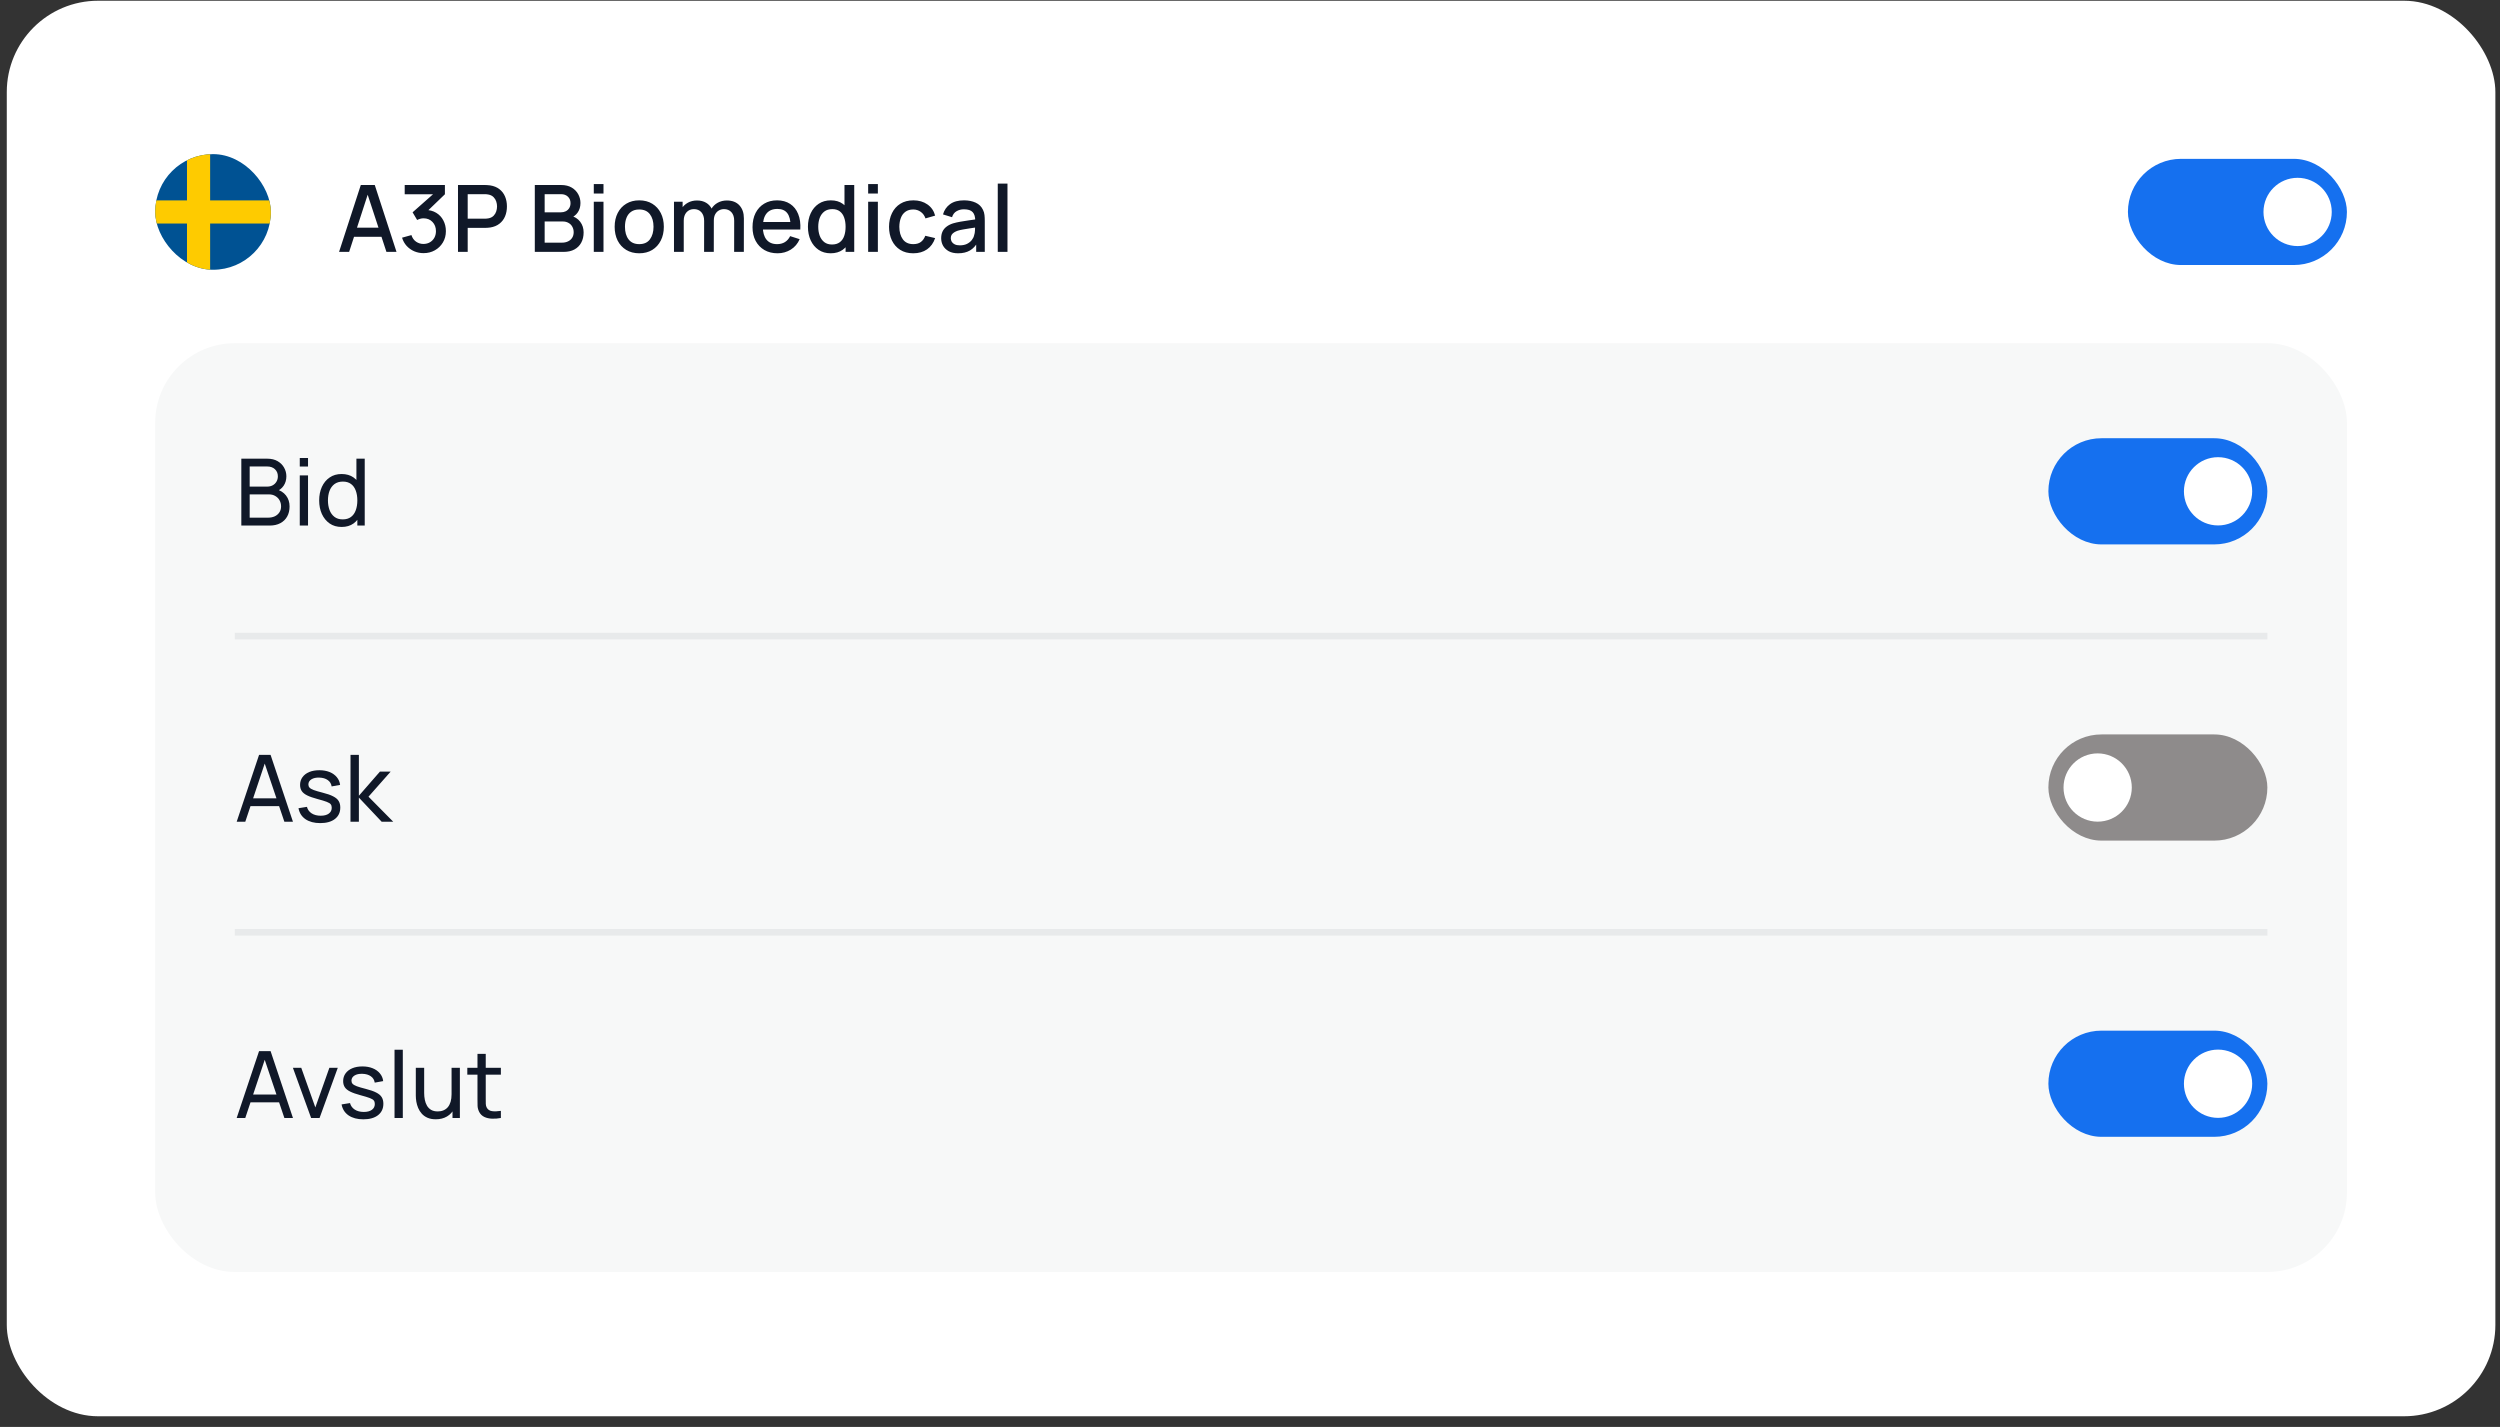
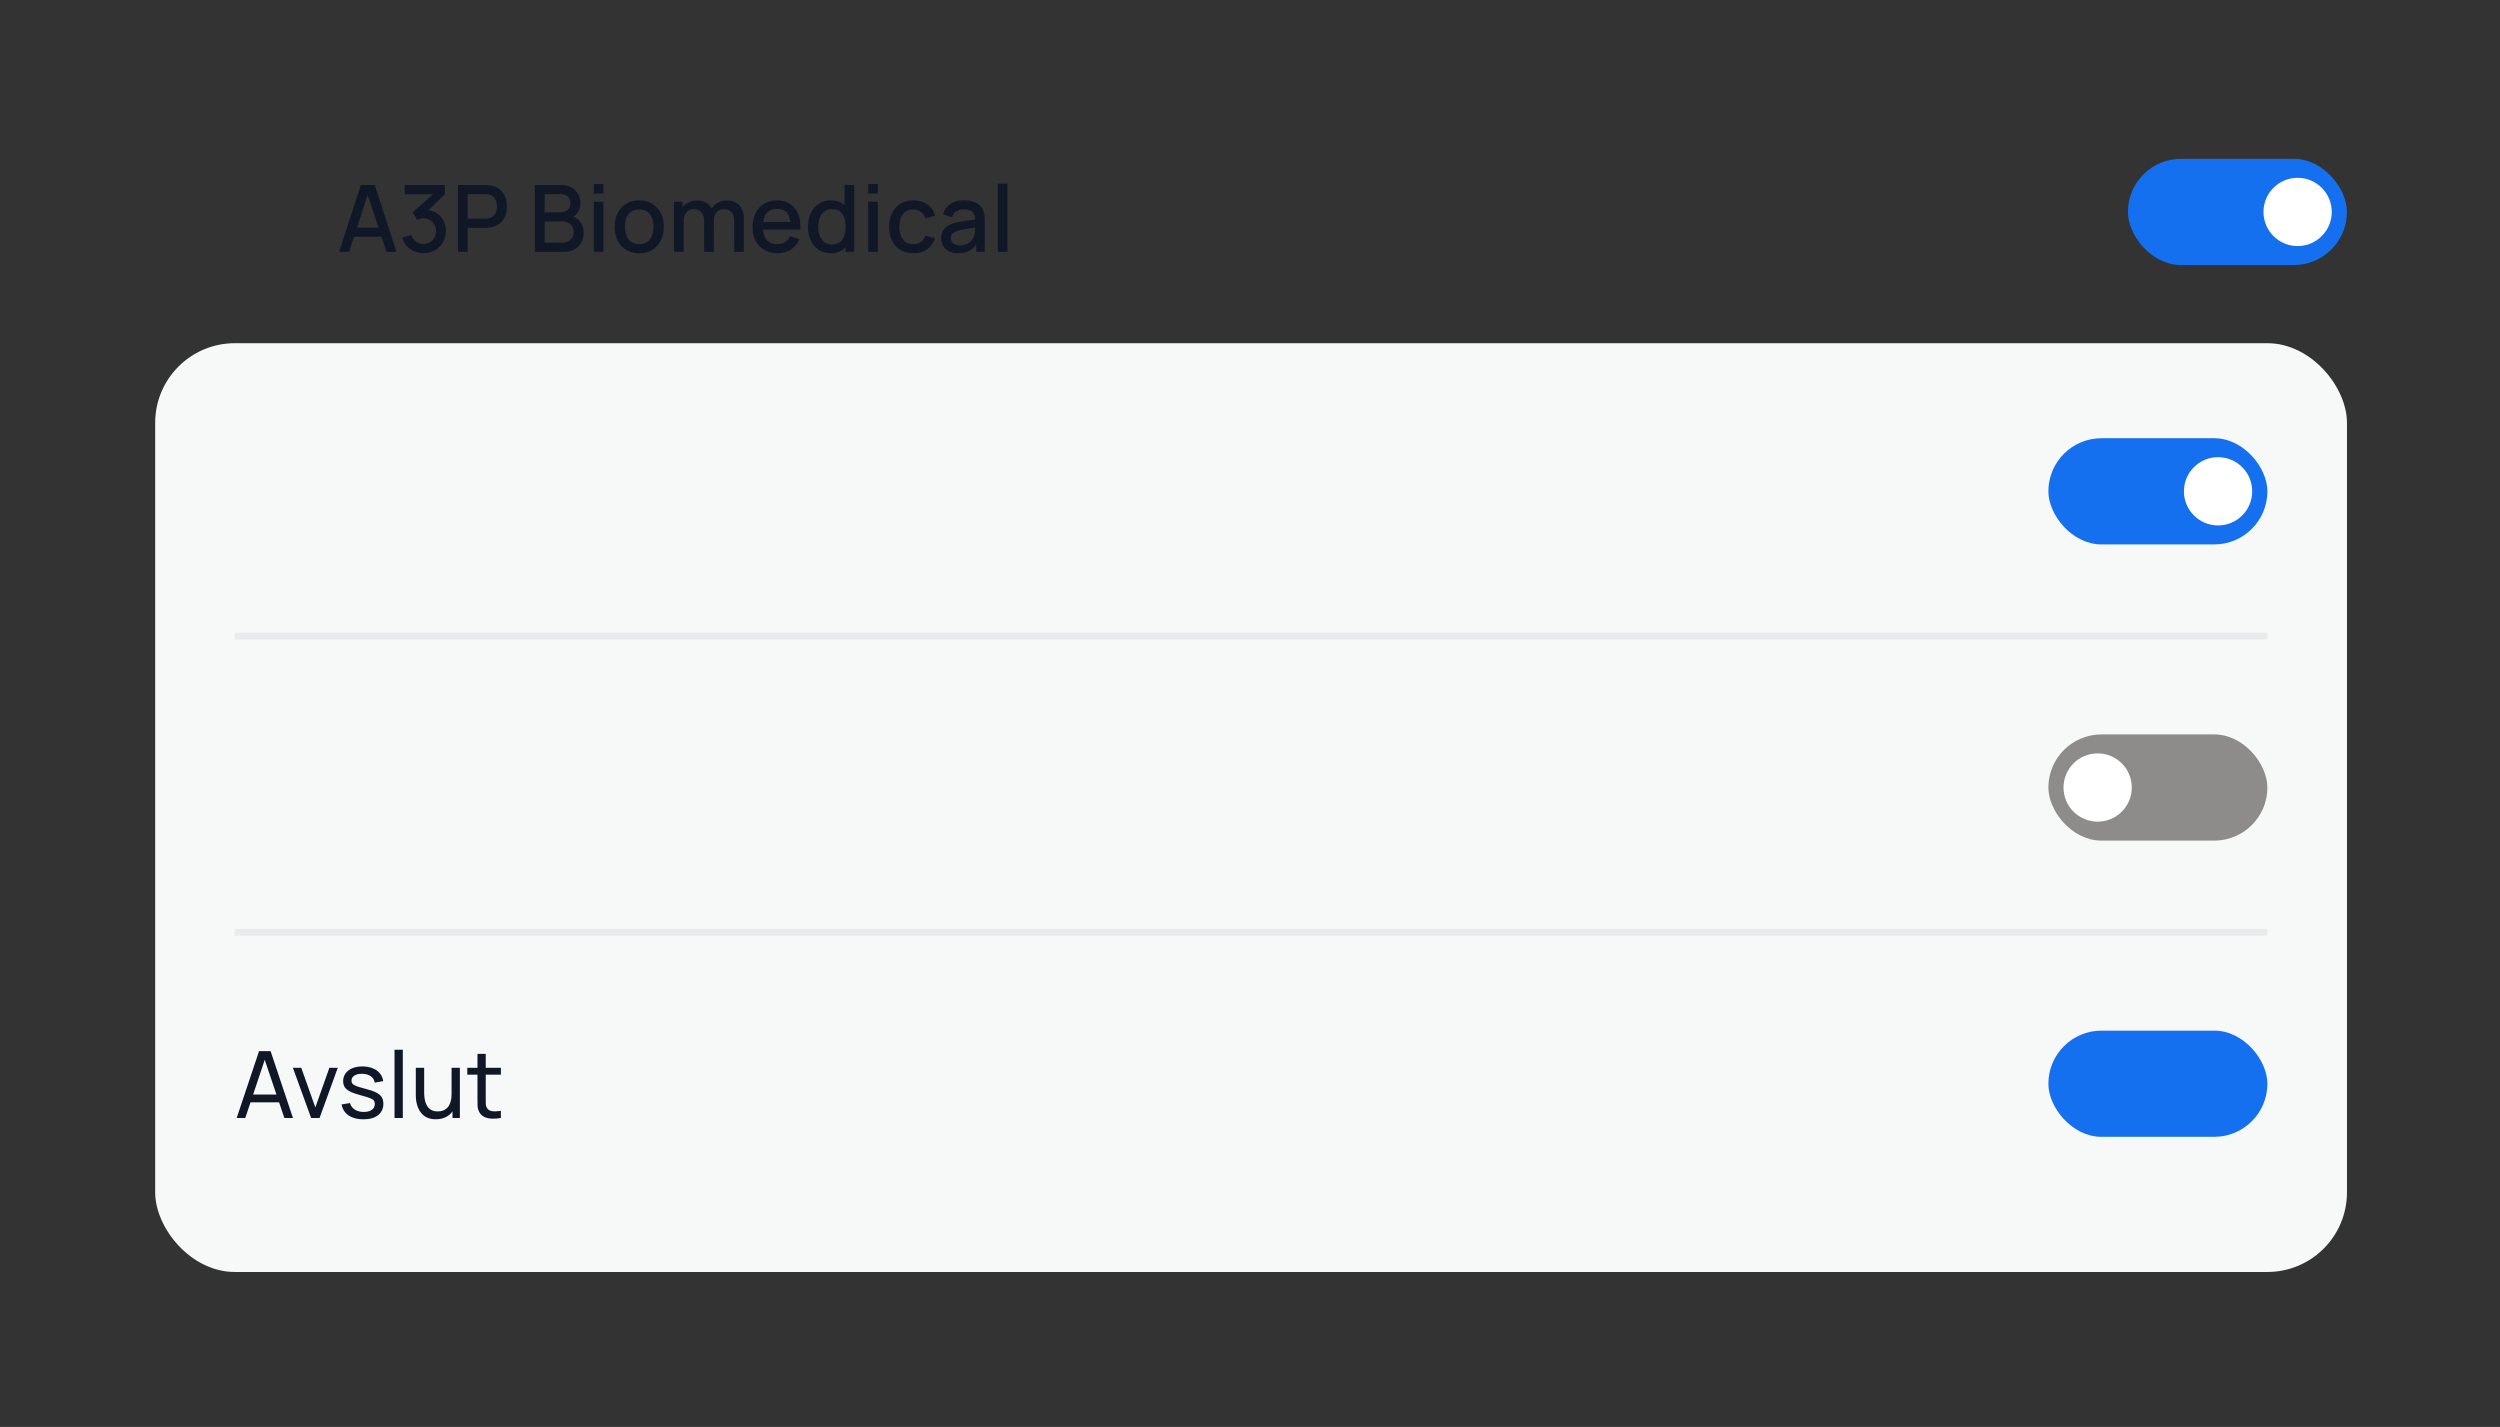
<svg xmlns="http://www.w3.org/2000/svg" width="219" height="125" viewBox="0 0 219 125" fill="none">
  <rect x="0" y="0" width="219" height="125" fill="#333333" stroke="none" />
-   <rect x="0.594" y="0.065" width="218" height="124" rx="8" fill="white" />
  <g clip-path="url(#clip0_2282_4398)">
    <path d="M13.594 13.501H23.727V23.631H13.594V13.501Z" fill="#005293" />
    <path d="M13.594 18.566H23.727H13.594ZM17.394 13.501V23.631V13.501Z" fill="black" />
    <path d="M13.594 18.566H23.727M17.394 13.501V23.631" stroke="#FECB00" stroke-width="2.027" />
  </g>
  <path d="M29.702 22.065L31.606 16.207H32.83L34.734 22.065H33.851L32.098 16.72H32.318L30.584 22.065H29.702ZM30.69 20.743V19.946H33.749V20.743H30.69ZM37.103 22.175C36.813 22.175 36.54 22.121 36.285 22.012C36.031 21.901 35.809 21.744 35.622 21.541C35.438 21.337 35.304 21.097 35.22 20.821L36.041 20.593C36.12 20.845 36.257 21.039 36.452 21.174C36.648 21.307 36.864 21.372 37.103 21.37C37.317 21.367 37.506 21.317 37.669 21.219C37.831 21.122 37.959 20.99 38.051 20.825C38.143 20.657 38.189 20.464 38.189 20.247C38.189 19.922 38.088 19.653 37.884 19.442C37.684 19.23 37.42 19.124 37.095 19.124C37.003 19.124 36.908 19.138 36.81 19.165C36.715 19.192 36.626 19.227 36.542 19.271L36.143 18.599L38.21 16.773L38.299 17.017H35.452V16.207H38.974V17.017L37.258 18.669L37.25 18.392C37.618 18.392 37.938 18.475 38.21 18.64C38.481 18.803 38.69 19.025 38.836 19.307C38.985 19.587 39.06 19.9 39.06 20.247C39.06 20.621 38.972 20.953 38.795 21.244C38.622 21.534 38.387 21.762 38.092 21.927C37.799 22.093 37.469 22.175 37.103 22.175ZM40.12 22.065V16.207H42.487C42.544 16.207 42.615 16.21 42.699 16.216C42.783 16.218 42.863 16.227 42.939 16.24C43.264 16.292 43.535 16.403 43.752 16.574C43.972 16.744 44.136 16.96 44.245 17.22C44.353 17.481 44.407 17.768 44.407 18.083C44.407 18.4 44.353 18.689 44.245 18.949C44.136 19.21 43.972 19.425 43.752 19.596C43.535 19.767 43.264 19.878 42.939 19.93C42.863 19.941 42.782 19.949 42.695 19.954C42.611 19.96 42.542 19.962 42.487 19.962H40.97V22.065H40.12ZM40.97 19.157H42.455C42.509 19.157 42.569 19.154 42.634 19.149C42.702 19.143 42.765 19.134 42.825 19.12C42.998 19.079 43.138 19.005 43.244 18.896C43.35 18.785 43.426 18.658 43.472 18.514C43.518 18.37 43.541 18.227 43.541 18.083C43.541 17.939 43.518 17.797 43.472 17.656C43.426 17.512 43.35 17.386 43.244 17.277C43.138 17.166 42.998 17.09 42.825 17.05C42.765 17.033 42.702 17.022 42.634 17.017C42.569 17.012 42.509 17.009 42.455 17.009H40.97V19.157ZM46.849 22.065V16.207H49.152C49.523 16.207 49.835 16.283 50.088 16.435C50.34 16.587 50.53 16.784 50.657 17.025C50.785 17.264 50.848 17.516 50.848 17.782C50.848 18.105 50.768 18.381 50.608 18.612C50.451 18.842 50.238 19 49.97 19.084L49.962 18.884C50.336 18.976 50.623 19.157 50.824 19.425C51.025 19.691 51.125 20.002 51.125 20.357C51.125 20.701 51.056 21.001 50.917 21.256C50.782 21.511 50.583 21.71 50.319 21.854C50.059 21.995 49.743 22.065 49.372 22.065H46.849ZM47.712 21.256H49.241C49.434 21.256 49.606 21.219 49.758 21.146C49.913 21.073 50.033 20.968 50.12 20.833C50.21 20.695 50.254 20.53 50.254 20.341C50.254 20.164 50.215 20.006 50.136 19.865C50.06 19.721 49.949 19.608 49.803 19.527C49.659 19.443 49.49 19.401 49.294 19.401H47.712V21.256ZM47.712 18.599H49.14C49.297 18.599 49.438 18.568 49.563 18.506C49.69 18.441 49.791 18.349 49.864 18.229C49.94 18.107 49.978 17.961 49.978 17.79C49.978 17.562 49.902 17.375 49.75 17.229C49.598 17.082 49.395 17.009 49.14 17.009H47.712V18.599ZM52.016 16.952V16.126H52.866V16.952H52.016ZM52.016 22.065V17.672H52.866V22.065H52.016ZM55.996 22.188C55.556 22.188 55.175 22.088 54.852 21.89C54.53 21.692 54.28 21.42 54.104 21.073C53.93 20.723 53.844 20.32 53.844 19.865C53.844 19.406 53.933 19.004 54.112 18.656C54.291 18.307 54.542 18.035 54.865 17.843C55.187 17.648 55.564 17.55 55.996 17.55C56.435 17.55 56.816 17.649 57.139 17.847C57.461 18.045 57.711 18.317 57.887 18.665C58.063 19.012 58.152 19.412 58.152 19.865C58.152 20.323 58.062 20.727 57.883 21.077C57.707 21.424 57.457 21.697 57.135 21.895C56.812 22.09 56.432 22.188 55.996 22.188ZM55.996 21.386C56.416 21.386 56.729 21.245 56.935 20.963C57.144 20.678 57.248 20.312 57.248 19.865C57.248 19.406 57.143 19.04 56.931 18.766C56.722 18.49 56.41 18.351 55.996 18.351C55.711 18.351 55.476 18.416 55.292 18.547C55.107 18.674 54.97 18.852 54.881 19.079C54.791 19.305 54.747 19.566 54.747 19.865C54.747 20.326 54.852 20.695 55.064 20.971C55.276 21.248 55.586 21.386 55.996 21.386ZM64.31 22.065L64.314 19.328C64.314 19.01 64.232 18.764 64.07 18.587C63.907 18.408 63.693 18.319 63.427 18.319C63.264 18.319 63.115 18.357 62.979 18.433C62.846 18.506 62.738 18.617 62.654 18.766C62.572 18.913 62.532 19.097 62.532 19.32L62.121 19.112C62.116 18.803 62.181 18.532 62.316 18.298C62.455 18.065 62.642 17.885 62.878 17.757C63.114 17.627 63.378 17.562 63.671 17.562C64.145 17.562 64.513 17.704 64.773 17.989C65.034 18.274 65.164 18.652 65.164 19.124L65.16 22.065H64.31ZM59.041 22.065V17.672H59.798V18.941H59.896V22.065H59.041ZM61.678 22.065L61.682 19.344C61.682 19.024 61.6 18.773 61.438 18.591C61.278 18.41 61.062 18.319 60.791 18.319C60.522 18.319 60.305 18.411 60.14 18.595C59.977 18.78 59.896 19.021 59.896 19.32L59.489 19.059C59.489 18.772 59.558 18.515 59.696 18.29C59.835 18.065 60.022 17.888 60.258 17.757C60.494 17.627 60.761 17.562 61.059 17.562C61.371 17.562 61.637 17.629 61.857 17.762C62.076 17.892 62.243 18.075 62.357 18.311C62.474 18.547 62.532 18.82 62.532 19.132L62.528 22.065H61.678ZM68.113 22.188C67.677 22.188 67.293 22.093 66.962 21.903C66.634 21.71 66.377 21.443 66.193 21.101C66.011 20.757 65.921 20.358 65.921 19.905C65.921 19.425 66.01 19.009 66.189 18.656C66.371 18.304 66.623 18.031 66.946 17.839C67.268 17.646 67.644 17.55 68.073 17.55C68.52 17.55 68.901 17.654 69.216 17.863C69.53 18.069 69.765 18.363 69.919 18.746C70.077 19.128 70.139 19.583 70.106 20.109H69.256V19.799C69.251 19.29 69.153 18.913 68.963 18.669C68.776 18.425 68.49 18.302 68.105 18.302C67.679 18.302 67.359 18.437 67.145 18.705C66.931 18.974 66.824 19.362 66.824 19.869C66.824 20.351 66.931 20.726 67.145 20.991C67.359 21.255 67.668 21.386 68.073 21.386C68.338 21.386 68.567 21.326 68.76 21.207C68.955 21.085 69.107 20.912 69.216 20.686L70.05 20.951C69.879 21.344 69.62 21.649 69.273 21.866C68.925 22.08 68.539 22.188 68.113 22.188ZM66.547 20.109V19.446H69.683V20.109H66.547ZM72.764 22.188C72.355 22.188 72.001 22.086 71.703 21.882C71.407 21.679 71.178 21.402 71.015 21.052C70.855 20.7 70.775 20.304 70.775 19.865C70.775 19.423 70.856 19.028 71.019 18.681C71.182 18.331 71.412 18.056 71.711 17.855C72.012 17.652 72.368 17.55 72.781 17.55C73.196 17.55 73.544 17.652 73.826 17.855C74.111 18.056 74.325 18.331 74.469 18.681C74.615 19.031 74.689 19.425 74.689 19.865C74.689 20.304 74.615 20.699 74.469 21.048C74.322 21.398 74.107 21.676 73.822 21.882C73.537 22.086 73.185 22.188 72.764 22.188ZM72.882 21.419C73.162 21.419 73.389 21.352 73.566 21.219C73.742 21.086 73.871 20.903 73.952 20.67C74.034 20.437 74.074 20.168 74.074 19.865C74.074 19.561 74.032 19.292 73.948 19.059C73.867 18.826 73.739 18.644 73.566 18.514C73.395 18.384 73.177 18.319 72.911 18.319C72.629 18.319 72.397 18.388 72.215 18.526C72.034 18.665 71.898 18.85 71.808 19.084C71.722 19.317 71.678 19.577 71.678 19.865C71.678 20.155 71.722 20.418 71.808 20.654C71.898 20.887 72.031 21.073 72.207 21.211C72.386 21.349 72.611 21.419 72.882 21.419ZM74.074 22.065V18.905H73.977V16.207H74.831V22.065H74.074ZM76.05 16.952V16.126H76.901V16.952H76.05ZM76.05 22.065V17.672H76.901V22.065H76.05ZM80.002 22.188C79.552 22.188 79.169 22.087 78.855 21.886C78.54 21.686 78.299 21.41 78.13 21.061C77.965 20.711 77.881 20.314 77.878 19.869C77.881 19.416 77.968 19.016 78.139 18.669C78.309 18.319 78.554 18.045 78.871 17.847C79.188 17.649 79.569 17.55 80.014 17.55C80.494 17.55 80.903 17.669 81.243 17.908C81.584 18.147 81.809 18.473 81.918 18.888L81.072 19.132C80.988 18.886 80.849 18.694 80.657 18.559C80.467 18.421 80.249 18.351 80.002 18.351C79.722 18.351 79.493 18.418 79.314 18.551C79.135 18.681 79.002 18.86 78.916 19.088C78.829 19.315 78.784 19.576 78.781 19.869C78.784 20.322 78.887 20.688 79.091 20.967C79.297 21.246 79.6 21.386 80.002 21.386C80.276 21.386 80.497 21.324 80.665 21.199C80.836 21.072 80.966 20.89 81.055 20.654L81.918 20.857C81.774 21.286 81.537 21.615 81.206 21.846C80.875 22.074 80.474 22.188 80.002 22.188ZM83.932 22.188C83.606 22.188 83.334 22.128 83.114 22.009C82.894 21.886 82.728 21.726 82.614 21.529C82.502 21.328 82.447 21.108 82.447 20.869C82.447 20.647 82.486 20.452 82.565 20.284C82.644 20.116 82.76 19.973 82.915 19.857C83.069 19.737 83.259 19.641 83.484 19.568C83.68 19.511 83.9 19.46 84.147 19.417C84.394 19.374 84.653 19.333 84.924 19.295C85.198 19.257 85.469 19.219 85.738 19.181L85.429 19.352C85.434 19.008 85.361 18.753 85.209 18.587C85.06 18.419 84.802 18.335 84.436 18.335C84.206 18.335 83.994 18.389 83.802 18.498C83.609 18.604 83.475 18.78 83.399 19.027L82.606 18.782C82.714 18.406 82.92 18.106 83.224 17.884C83.53 17.661 83.937 17.55 84.444 17.55C84.838 17.55 85.179 17.618 85.469 17.753C85.762 17.886 85.977 18.098 86.112 18.388C86.183 18.532 86.226 18.683 86.242 18.844C86.259 19.004 86.267 19.176 86.267 19.36V22.065H85.514V21.061L85.661 21.191C85.479 21.527 85.247 21.778 84.965 21.943C84.686 22.106 84.341 22.188 83.932 22.188ZM84.082 21.492C84.324 21.492 84.531 21.45 84.705 21.366C84.878 21.279 85.018 21.169 85.124 21.036C85.229 20.903 85.299 20.765 85.331 20.621C85.377 20.491 85.403 20.345 85.408 20.182C85.416 20.019 85.421 19.889 85.421 19.791L85.697 19.893C85.429 19.934 85.185 19.97 84.965 20.003C84.745 20.035 84.546 20.068 84.367 20.101C84.191 20.13 84.033 20.167 83.895 20.21C83.778 20.251 83.674 20.3 83.582 20.357C83.492 20.414 83.421 20.483 83.366 20.564C83.315 20.646 83.289 20.745 83.289 20.861C83.289 20.975 83.317 21.081 83.374 21.179C83.431 21.273 83.518 21.349 83.635 21.406C83.751 21.463 83.9 21.492 84.082 21.492ZM87.404 22.065V16.085H88.255V22.065H87.404Z" fill="#101828" />
  <rect x="186.406" y="13.915" width="19.184" height="9.301" rx="4.651" fill="#1570EF" />
  <circle cx="201.271" cy="18.566" r="2.99" fill="white" />
  <rect x="13.594" y="30.065" width="192" height="81.36" rx="6.974" fill="#F7F8F8" />
-   <path d="M21.14 46.039V40.181H23.422C23.772 40.181 24.07 40.253 24.317 40.397C24.567 40.541 24.756 40.73 24.887 40.966C25.019 41.2 25.086 41.452 25.086 41.723C25.086 42.04 25.005 42.318 24.842 42.557C24.679 42.795 24.459 42.96 24.183 43.049L24.175 42.85C24.552 42.95 24.844 43.135 25.053 43.403C25.262 43.672 25.366 43.992 25.366 44.363C25.366 44.705 25.296 45 25.155 45.25C25.017 45.499 24.816 45.693 24.553 45.832C24.293 45.97 23.983 46.039 23.625 46.039H21.14ZM21.872 45.347H23.487C23.704 45.347 23.898 45.308 24.069 45.23C24.24 45.148 24.374 45.034 24.471 44.888C24.572 44.741 24.622 44.565 24.622 44.359C24.622 44.161 24.577 43.983 24.488 43.826C24.401 43.669 24.278 43.544 24.118 43.452C23.96 43.357 23.777 43.309 23.568 43.309H21.872V45.347ZM21.872 42.626H23.414C23.587 42.626 23.743 42.589 23.882 42.516C24.023 42.44 24.134 42.334 24.215 42.199C24.299 42.063 24.341 41.905 24.341 41.723C24.341 41.471 24.256 41.265 24.085 41.105C23.914 40.944 23.691 40.864 23.414 40.864H21.872V42.626ZM26.259 40.869V40.12H26.983V40.869H26.259ZM26.259 46.039V41.646H26.983V46.039H26.259ZM29.928 46.161C29.519 46.161 29.167 46.059 28.875 45.856C28.582 45.65 28.355 45.372 28.195 45.022C28.038 44.672 27.959 44.278 27.959 43.838C27.959 43.399 28.038 43.004 28.195 42.654C28.355 42.305 28.582 42.029 28.875 41.829C29.167 41.625 29.517 41.524 29.924 41.524C30.339 41.524 30.688 41.624 30.97 41.825C31.252 42.025 31.465 42.301 31.608 42.65C31.755 43 31.828 43.396 31.828 43.838C31.828 44.275 31.755 44.669 31.608 45.022C31.465 45.372 31.252 45.65 30.97 45.856C30.688 46.059 30.34 46.161 29.928 46.161ZM30.018 45.498C30.313 45.498 30.556 45.428 30.746 45.286C30.936 45.143 31.075 44.946 31.165 44.697C31.257 44.444 31.303 44.158 31.303 43.838C31.303 43.513 31.257 43.227 31.165 42.98C31.075 42.73 30.937 42.536 30.75 42.398C30.563 42.257 30.325 42.187 30.038 42.187C29.74 42.187 29.493 42.26 29.298 42.406C29.105 42.553 28.961 42.751 28.866 43C28.774 43.25 28.728 43.529 28.728 43.838C28.728 44.15 28.776 44.432 28.87 44.684C28.965 44.934 29.108 45.132 29.298 45.278C29.49 45.425 29.73 45.498 30.018 45.498ZM31.303 46.039V42.805H31.222V40.181H31.95V46.039H31.303Z" fill="#101828" />
  <rect x="179.438" y="38.389" width="19.184" height="9.301" rx="4.651" fill="#1570EF" />
  <circle cx="194.302" cy="43.039" r="2.99" fill="white" />
  <line x1="20.57" y1="55.722" x2="198.623" y2="55.722" stroke="#101828" stroke-opacity="0.06" stroke-width="0.581" />
-   <path d="M20.733 71.986L22.694 66.128H23.703L25.663 71.986H24.911L23.076 66.552H23.304L21.486 71.986H20.733ZM21.677 70.615V69.936H24.72V70.615H21.677ZM28.052 72.104C27.528 72.104 27.098 71.99 26.762 71.763C26.428 71.532 26.224 71.211 26.148 70.799L26.888 70.68C26.948 70.919 27.085 71.109 27.299 71.25C27.513 71.388 27.779 71.457 28.096 71.457C28.397 71.457 28.633 71.395 28.804 71.27C28.975 71.146 29.06 70.976 29.06 70.762C29.06 70.637 29.032 70.537 28.975 70.461C28.918 70.382 28.8 70.309 28.621 70.241C28.445 70.173 28.178 70.092 27.82 69.997C27.432 69.894 27.127 69.787 26.904 69.676C26.682 69.564 26.523 69.436 26.428 69.289C26.333 69.143 26.286 68.965 26.286 68.756C26.286 68.499 26.357 68.274 26.497 68.081C26.639 67.886 26.835 67.735 27.087 67.629C27.342 67.524 27.638 67.471 27.974 67.471C28.308 67.471 28.606 67.524 28.869 67.629C29.132 67.735 29.344 67.886 29.504 68.081C29.666 68.274 29.763 68.499 29.793 68.756L29.052 68.891C29.017 68.655 28.903 68.469 28.71 68.333C28.521 68.198 28.275 68.126 27.974 68.118C27.689 68.107 27.457 68.157 27.279 68.268C27.102 68.379 27.014 68.53 27.014 68.72C27.014 68.826 27.047 68.916 27.112 68.992C27.18 69.068 27.303 69.14 27.482 69.208C27.664 69.276 27.927 69.353 28.271 69.44C28.659 69.537 28.964 69.644 29.186 69.761C29.412 69.875 29.572 70.011 29.666 70.168C29.761 70.323 29.809 70.514 29.809 70.742C29.809 71.165 29.653 71.498 29.341 71.742C29.029 71.984 28.599 72.104 28.052 72.104ZM30.702 71.986L30.706 66.128H31.438V69.708L33.281 67.593H34.221L32.28 69.79L34.449 71.986H33.436L31.438 69.871V71.986H30.702Z" fill="#101828" />
  <rect x="179.438" y="64.336" width="19.184" height="9.301" rx="4.651" fill="#8E8B8B" />
  <circle cx="183.755" cy="68.987" r="2.99" fill="white" />
  <line x1="20.57" y1="81.669" x2="198.623" y2="81.669" stroke="#101828" stroke-opacity="0.06" stroke-width="0.581" />
  <path d="M20.733 97.935L22.694 92.077H23.703L25.663 97.935H24.911L23.076 92.5H23.304L21.486 97.935H20.733ZM21.677 96.564V95.884H24.72V96.564H21.677ZM27.254 97.935L25.659 93.541H26.391L27.624 97.011L28.852 93.541H29.589L27.994 97.935H27.254ZM31.826 98.052C31.302 98.052 30.872 97.939 30.536 97.711C30.202 97.48 29.998 97.159 29.922 96.747L30.662 96.629C30.722 96.867 30.859 97.057 31.073 97.198C31.287 97.337 31.553 97.406 31.87 97.406C32.171 97.406 32.407 97.343 32.578 97.219C32.749 97.094 32.834 96.924 32.834 96.71C32.834 96.585 32.806 96.485 32.749 96.409C32.692 96.33 32.574 96.257 32.395 96.189C32.219 96.122 31.952 96.04 31.594 95.945C31.206 95.842 30.901 95.735 30.678 95.624C30.456 95.513 30.297 95.384 30.202 95.237C30.107 95.091 30.06 94.913 30.06 94.705C30.06 94.447 30.131 94.222 30.271 94.029C30.413 93.834 30.609 93.683 30.861 93.578C31.116 93.472 31.412 93.419 31.748 93.419C32.082 93.419 32.38 93.472 32.643 93.578C32.906 93.683 33.118 93.834 33.278 94.029C33.441 94.222 33.537 94.447 33.567 94.705L32.826 94.839C32.791 94.603 32.677 94.417 32.484 94.281C32.295 94.146 32.049 94.074 31.748 94.066C31.463 94.055 31.232 94.105 31.053 94.216C30.876 94.328 30.788 94.478 30.788 94.668C30.788 94.774 30.821 94.865 30.886 94.941C30.954 95.016 31.077 95.088 31.256 95.156C31.438 95.224 31.701 95.301 32.045 95.388C32.433 95.486 32.738 95.593 32.961 95.709C33.186 95.823 33.346 95.959 33.441 96.116C33.535 96.271 33.583 96.462 33.583 96.69C33.583 97.113 33.427 97.446 33.115 97.691C32.803 97.932 32.373 98.052 31.826 98.052ZM34.561 97.935V91.955H35.286V97.935H34.561ZM38.174 98.049C37.892 98.049 37.649 98.004 37.446 97.914C37.245 97.825 37.078 97.705 36.946 97.556C36.813 97.407 36.708 97.242 36.632 97.06C36.556 96.878 36.502 96.692 36.469 96.503C36.44 96.313 36.425 96.135 36.425 95.97V93.541H37.157V95.742C37.157 95.948 37.176 96.147 37.214 96.34C37.252 96.532 37.316 96.706 37.405 96.861C37.497 97.015 37.619 97.137 37.771 97.227C37.926 97.316 38.118 97.361 38.349 97.361C38.531 97.361 38.696 97.33 38.845 97.267C38.994 97.205 39.122 97.113 39.228 96.991C39.333 96.866 39.415 96.709 39.472 96.519C39.529 96.329 39.557 96.108 39.557 95.856L40.033 96.002C40.033 96.425 39.956 96.79 39.801 97.097C39.649 97.403 39.434 97.639 39.154 97.804C38.878 97.967 38.551 98.049 38.174 98.049ZM39.639 97.935V96.759H39.557V93.541H40.285V97.935H39.639ZM43.877 97.935C43.617 97.986 43.359 98.006 43.104 97.996C42.852 97.987 42.627 97.937 42.429 97.845C42.231 97.75 42.081 97.604 41.978 97.406C41.891 97.232 41.843 97.057 41.835 96.881C41.83 96.702 41.827 96.5 41.827 96.275V92.321H42.551V96.242C42.551 96.421 42.553 96.575 42.555 96.702C42.561 96.829 42.589 96.939 42.641 97.031C42.738 97.205 42.893 97.307 43.104 97.337C43.319 97.366 43.576 97.358 43.877 97.312V97.935ZM40.936 94.139V93.541H43.877V94.139H40.936Z" fill="#101828" />
  <rect x="179.438" y="90.284" width="19.184" height="9.301" rx="4.651" fill="#1570EF" />
-   <circle cx="194.302" cy="94.935" r="2.99" fill="white" />
  <defs>
    <clipPath id="clip0_2282_4398">
-       <rect x="13.594" y="13.501" width="10.133" height="10.13" rx="5.065" fill="white" />
-     </clipPath>
+       </clipPath>
  </defs>
</svg>